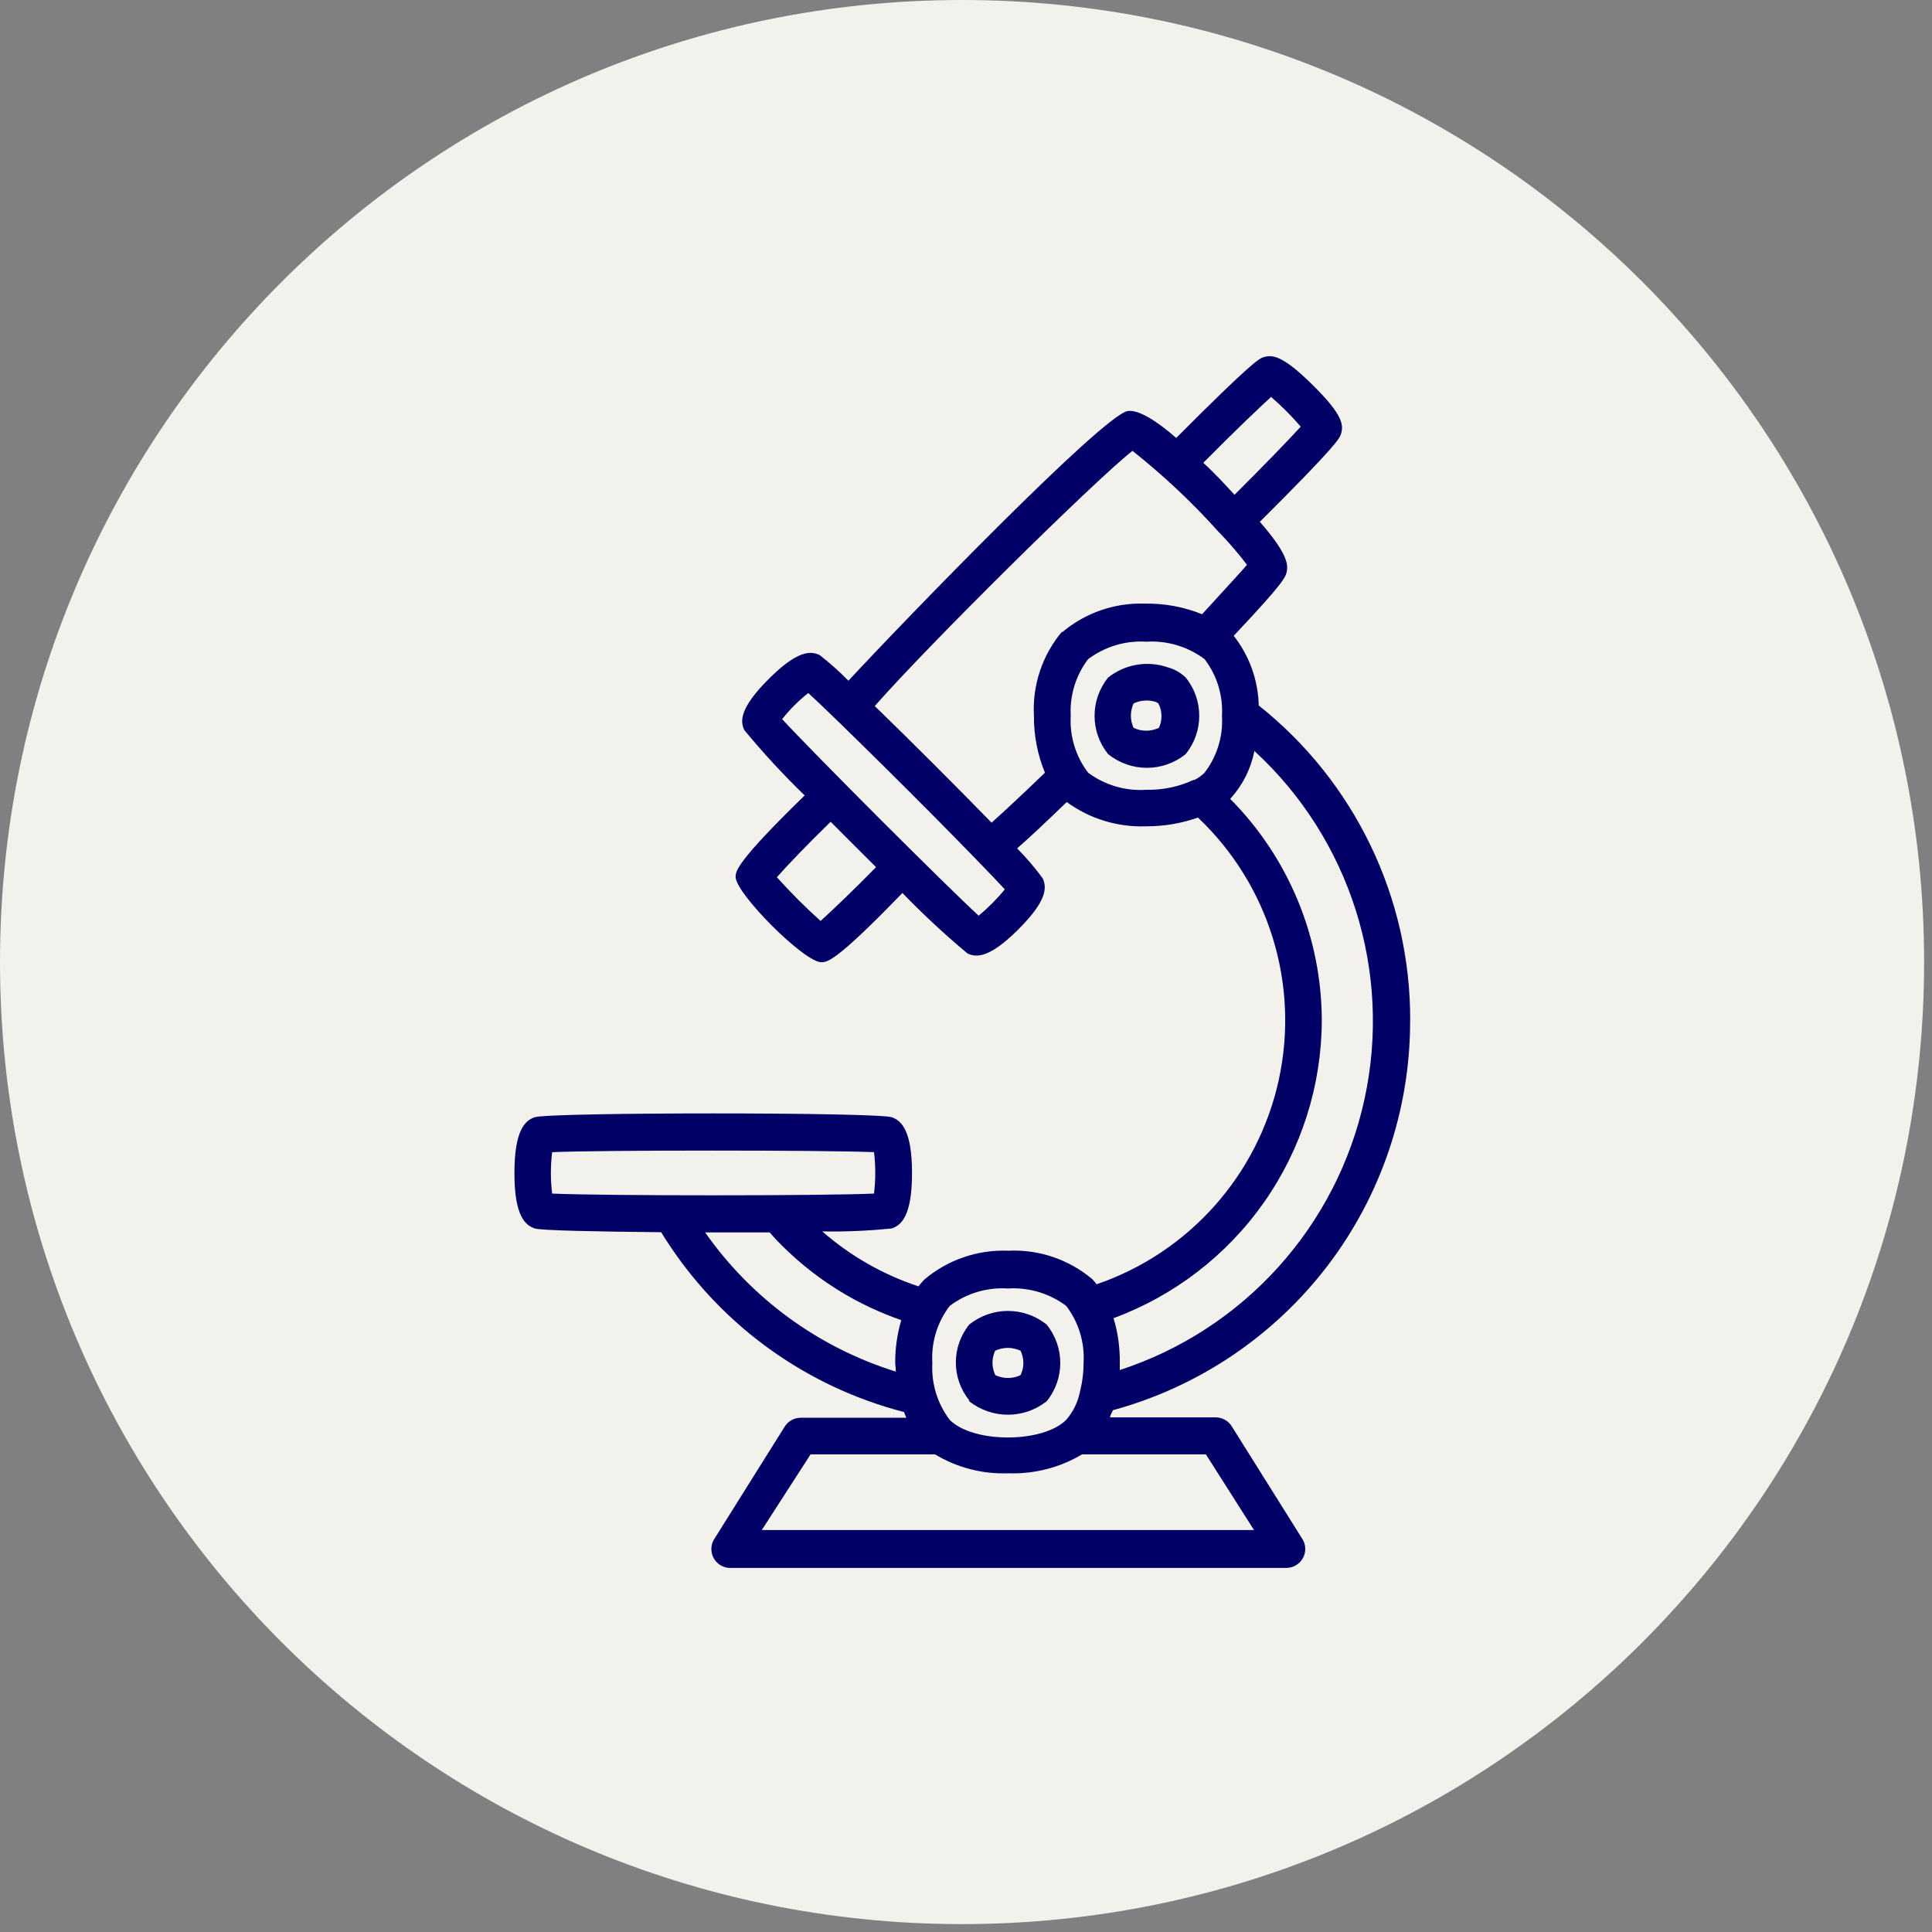
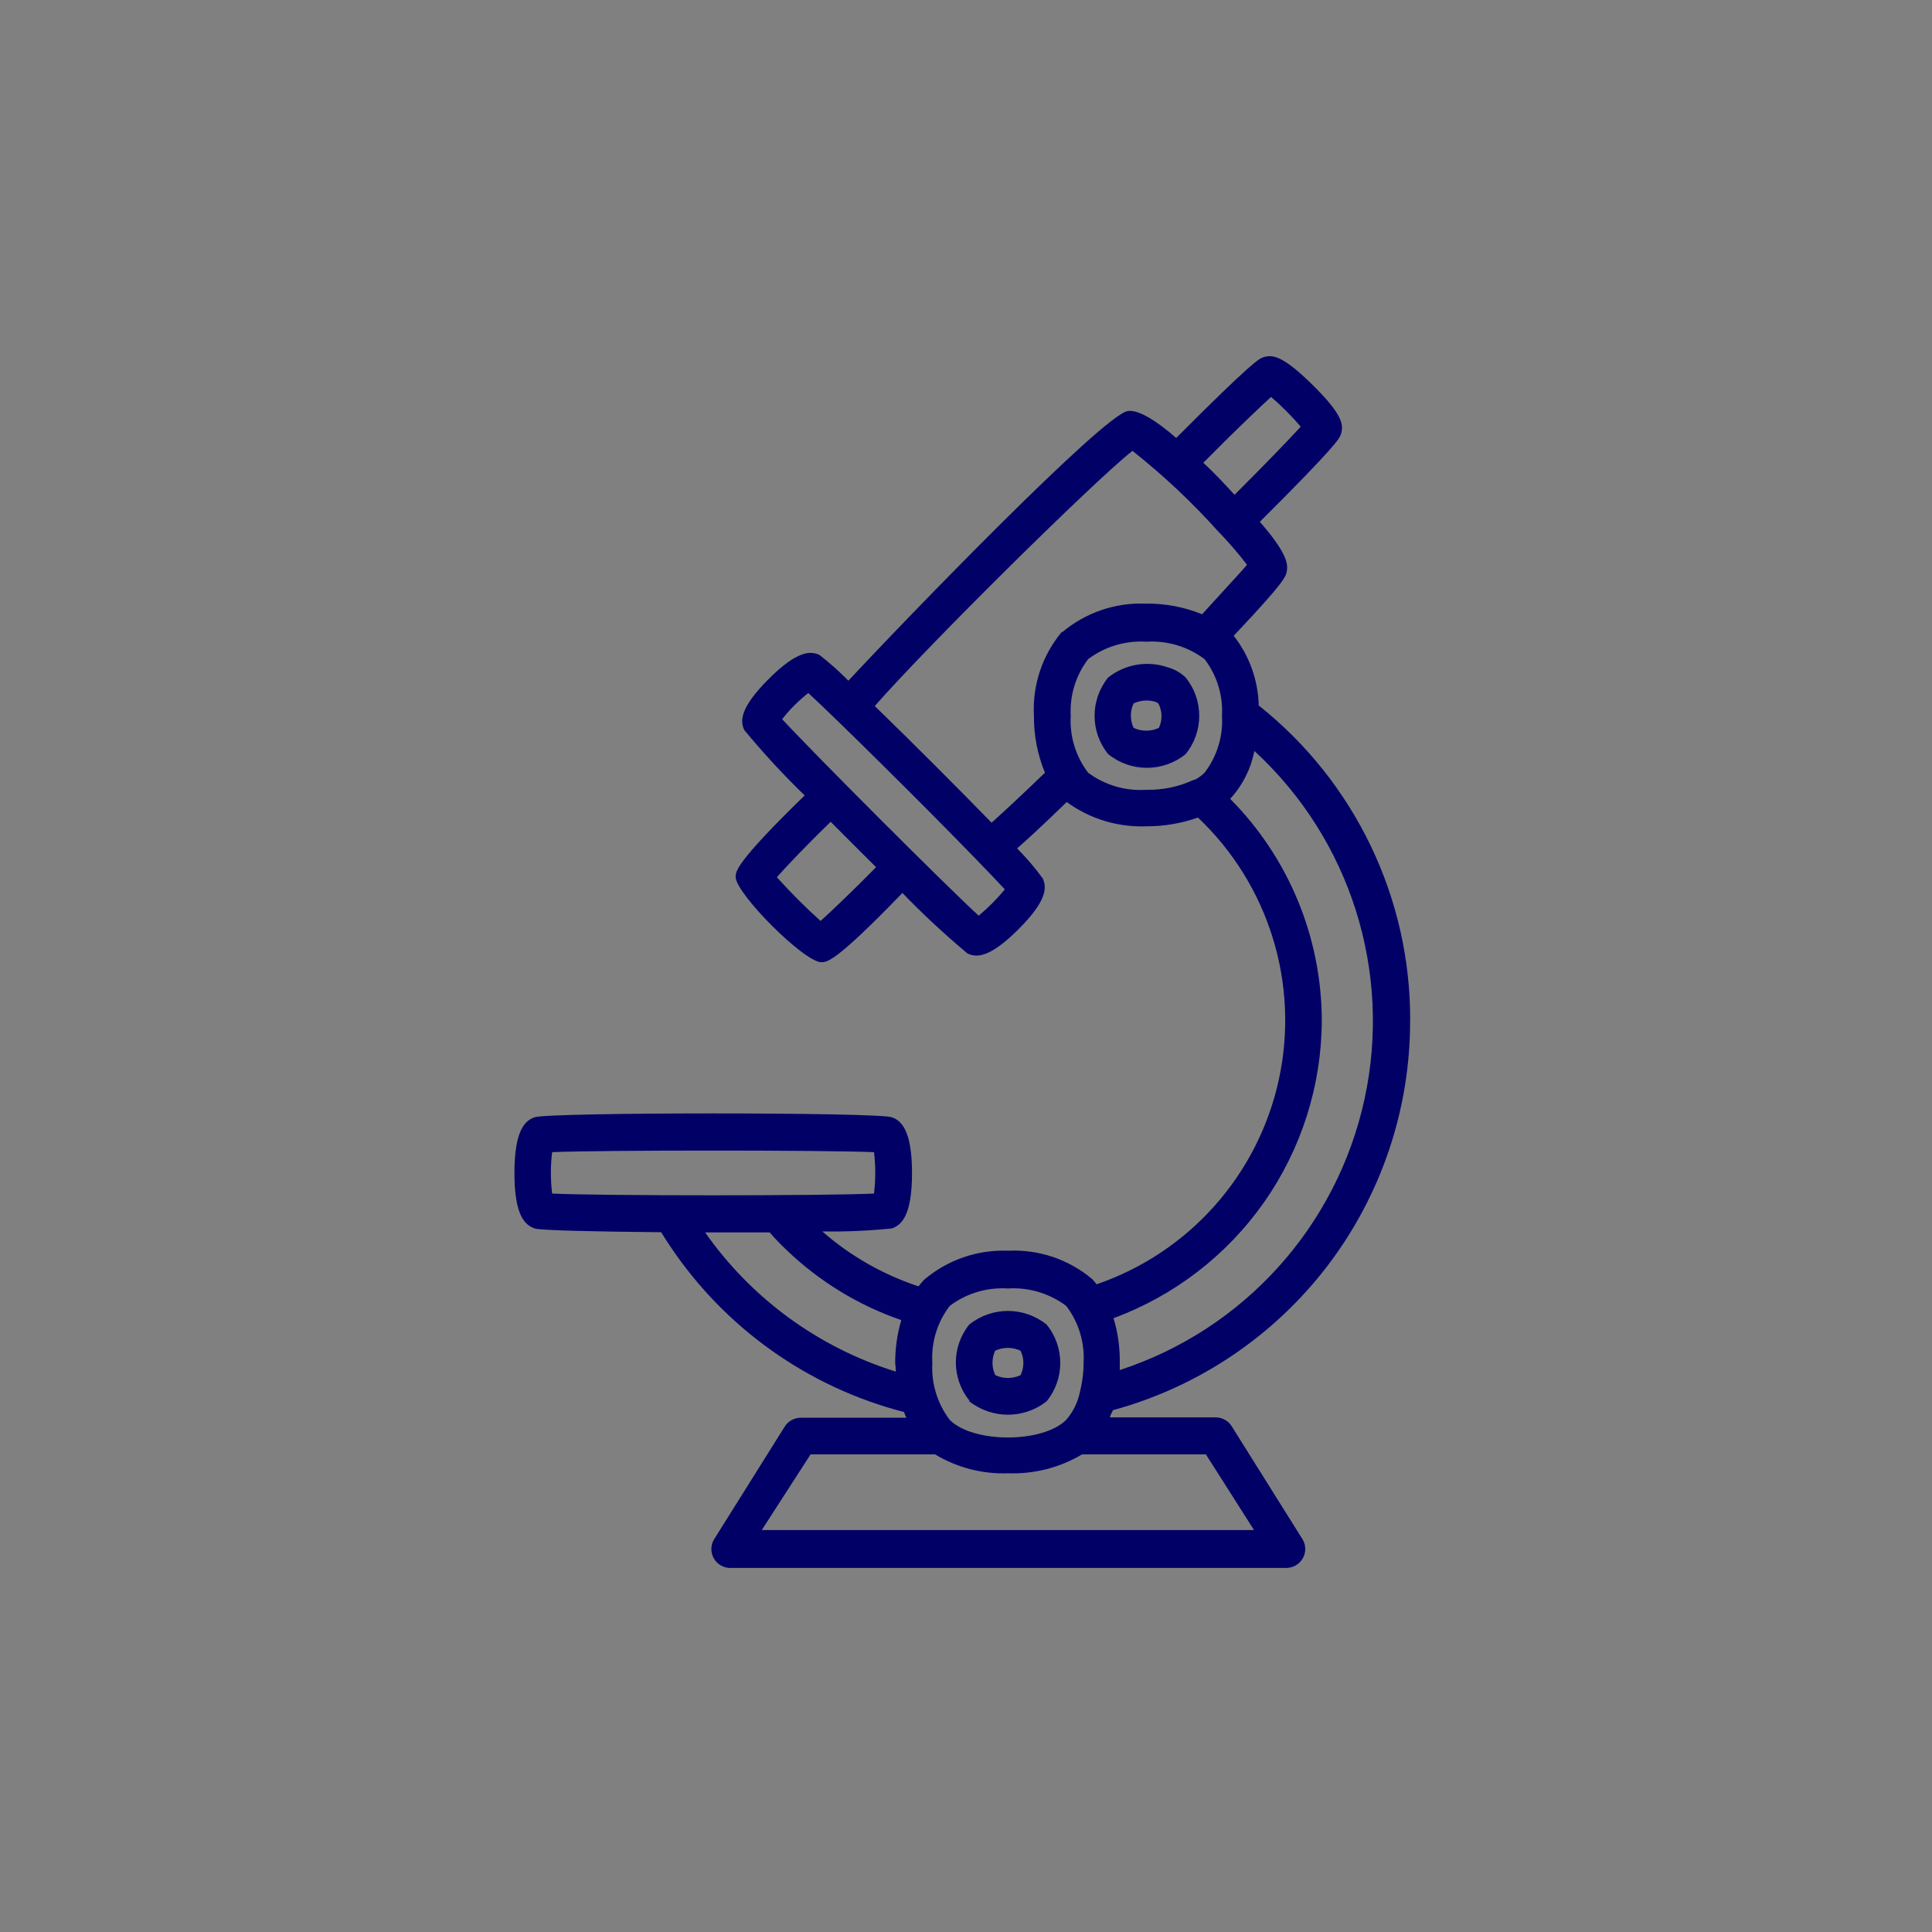
<svg xmlns="http://www.w3.org/2000/svg" width="162" zoomAndPan="magnify" viewBox="0 0 121.5 121.5" height="162" preserveAspectRatio="xMidYMid meet" version="1.0">
  <rect x="0" y="0" width="121.5" height="121.5" fill="#808080" stroke="none" />
  <defs>
    <clipPath id="21dbd1a562">
-       <path d="M 0 0 L 121.004 0 L 121.004 121.004 L 0 121.004 Z M 0 0 " clip-rule="nonzero" />
-     </clipPath>
+       </clipPath>
    <clipPath id="32b7511dde">
      <path d="M 32.141 22.398 L 88.859 22.398 L 88.859 98.602 L 32.141 98.602 Z M 32.141 22.398 " clip-rule="nonzero" />
    </clipPath>
  </defs>
  <g clip-path="url(#21dbd1a562)">
    <path fill="#f3f1ec" d="M 121.004 60.5 C 121.004 93.918 93.918 121.004 60.5 121.004 C 27.086 121.004 0 93.918 0 60.5 C 0 27.086 27.086 0 60.5 0 C 93.918 0 121.004 27.086 121.004 60.5 Z M 121.004 60.5 " fill-opacity="1" fill-rule="nonzero" />
  </g>
  <g clip-path="url(#32b7511dde)">
    <path fill="#010066" d="M 88.684 64.191 C 88.715 56.473 85.203 49.168 79.16 44.367 C 79.121 42.773 78.57 41.238 77.586 39.984 C 80.824 36.547 80.875 36.27 80.934 35.867 C 80.992 35.461 80.934 34.77 79.23 32.816 C 84.102 27.961 84.23 27.578 84.324 27.316 C 84.504 26.758 84.492 26.125 82.562 24.223 C 80.637 22.316 80.004 22.293 79.445 22.469 C 79.195 22.555 78.812 22.684 73.969 27.543 C 72.777 26.496 71.586 25.734 70.918 25.852 C 69.395 26.078 56.93 38.961 53.355 42.809 C 52.785 42.227 52.176 41.688 51.535 41.188 C 50.965 40.926 50.141 40.902 48.332 42.711 C 46.523 44.523 46.535 45.355 46.809 45.914 C 47.996 47.352 49.266 48.727 50.605 50.023 C 46.285 54.227 46.273 54.785 46.262 55.145 C 46.262 56.191 50.57 60.512 51.652 60.512 C 52.012 60.512 52.547 60.512 56.75 56.156 C 58.047 57.496 59.414 58.77 60.848 59.965 C 61.02 60.047 61.211 60.094 61.406 60.094 C 61.953 60.094 62.75 59.738 64.047 58.441 C 65.859 56.633 65.836 55.809 65.574 55.238 C 65.086 54.57 64.547 53.941 63.965 53.355 C 64.727 52.691 65.75 51.727 67.086 50.438 C 68.531 51.496 70.293 52.031 72.086 51.965 C 73.191 51.969 74.289 51.785 75.336 51.414 C 79.797 55.637 81.727 61.883 80.426 67.887 C 79.121 73.891 74.777 78.773 68.965 80.766 C 68.875 80.648 68.781 80.535 68.68 80.434 C 67.199 79.191 65.309 78.559 63.383 78.656 C 61.461 78.582 59.586 79.234 58.117 80.48 C 58 80.609 57.879 80.742 57.762 80.895 C 55.535 80.16 53.477 78.988 51.711 77.441 C 53.172 77.469 54.629 77.402 56.082 77.254 C 56.676 77.051 57.355 76.48 57.355 73.777 C 57.355 71.074 56.676 70.465 56.082 70.262 C 55.141 69.941 34.578 69.941 33.625 70.262 C 33.031 70.465 32.352 71.051 32.352 73.777 C 32.352 76.504 33.043 77.051 33.625 77.254 C 34.008 77.383 37.473 77.453 41.578 77.492 C 41.77 77.801 41.949 78.086 42.129 78.348 C 45.586 83.523 50.828 87.246 56.855 88.801 C 56.895 88.926 56.941 89.043 57 89.16 L 50.332 89.16 C 49.934 89.168 49.57 89.375 49.355 89.707 L 44.879 96.852 C 44.688 97.207 44.691 97.633 44.879 97.984 C 45.074 98.336 45.426 98.57 45.832 98.602 L 80.953 98.602 C 81.363 98.582 81.738 98.348 81.938 97.984 C 82.137 97.625 82.133 97.188 81.93 96.828 L 77.453 89.684 C 77.238 89.348 76.867 89.141 76.465 89.137 L 69.809 89.137 C 69.809 88.992 69.941 88.84 69.988 88.684 C 75.359 87.223 80.102 84.031 83.484 79.605 C 86.863 75.176 88.688 69.762 88.68 64.191 Z M 79.934 24.961 C 80.602 25.535 81.227 26.16 81.801 26.832 C 81.086 27.617 79.551 29.211 77.637 31.117 C 77.074 30.508 76.445 29.809 75.672 29.105 C 77.586 27.164 79.16 25.676 79.934 24.961 Z M 51.605 57.918 C 50.641 57.051 49.727 56.133 48.855 55.168 C 49.512 54.418 50.844 53.035 52.238 51.68 C 53.18 52.621 54.145 53.594 55.094 54.535 C 53.727 55.93 52.344 57.25 51.605 57.918 Z M 61.547 57.586 C 59.43 55.645 51.129 47.332 49.188 45.227 C 49.668 44.613 50.223 44.062 50.832 43.582 C 52.523 45.129 58.18 50.727 61.371 54.023 C 62.156 54.832 62.797 55.5 63.191 55.93 C 62.699 56.535 62.148 57.086 61.547 57.586 Z M 66.789 39.723 C 65.547 41.199 64.914 43.098 65.023 45.023 C 65.012 46.246 65.25 47.465 65.715 48.594 C 64.074 50.176 63.012 51.152 62.359 51.738 C 60.168 49.488 57.262 46.582 55.012 44.402 C 58.395 40.543 68.836 30.223 71.219 28.352 C 73.172 29.902 74.996 31.613 76.656 33.473 C 76.695 33.504 76.734 33.543 76.766 33.582 C 77.355 34.195 77.906 34.844 78.422 35.52 C 78.062 35.949 77.23 36.832 75.598 38.629 C 74.465 38.168 73.25 37.941 72.027 37.961 C 70.117 37.891 68.246 38.535 66.789 39.77 Z M 75.754 48.594 C 75.566 48.777 75.355 48.93 75.121 49.047 L 75.062 49.047 C 74.133 49.48 73.113 49.691 72.086 49.668 C 70.781 49.758 69.48 49.375 68.43 48.594 C 67.652 47.574 67.262 46.305 67.336 45.023 C 67.266 43.738 67.652 42.473 68.43 41.453 C 69.48 40.664 70.777 40.273 72.086 40.355 C 73.398 40.273 74.699 40.66 75.754 41.453 C 76.535 42.473 76.922 43.742 76.848 45.023 C 76.926 46.305 76.535 47.574 75.754 48.594 Z M 83.125 64.191 C 83.117 58.965 81.047 53.945 77.363 50.238 C 78.141 49.395 78.664 48.352 78.887 47.227 C 84.918 52.777 87.555 61.109 85.812 69.121 C 84.07 77.129 78.215 83.617 70.422 86.16 L 70.422 85.707 C 70.434 84.754 70.305 83.809 70.027 82.898 C 73.855 81.484 77.16 78.938 79.504 75.594 C 81.844 72.25 83.109 68.273 83.125 64.191 Z M 34.723 75.062 C 34.617 74.199 34.617 73.324 34.723 72.457 C 37.785 72.324 51.855 72.324 54.965 72.457 C 55.07 73.32 55.07 74.195 54.965 75.062 C 51.855 75.207 37.781 75.207 34.723 75.062 Z M 56.336 86.258 C 51.48 84.746 47.262 81.668 44.344 77.504 L 48.406 77.504 C 48.723 77.875 49.062 78.23 49.418 78.566 C 51.484 80.562 53.961 82.082 56.68 83.02 C 56.422 83.898 56.293 84.812 56.297 85.734 C 56.32 85.902 56.336 86.078 56.336 86.258 Z M 59.727 82.125 C 60.773 81.336 62.074 80.945 63.383 81.031 C 64.695 80.945 65.996 81.336 67.051 82.125 C 67.832 83.145 68.219 84.414 68.145 85.695 C 68.145 86.332 68.062 86.961 67.906 87.578 C 67.77 88.211 67.477 88.801 67.051 89.293 C 65.574 90.77 61.191 90.77 59.727 89.293 C 58.949 88.273 58.562 87.004 58.633 85.723 C 58.551 84.43 58.941 83.152 59.727 82.125 Z M 75.836 91.461 L 78.863 96.223 L 47.906 96.223 L 50.977 91.461 L 58.801 91.461 C 60.191 92.301 61.797 92.715 63.422 92.652 C 65.047 92.707 66.656 92.293 68.051 91.461 Z M 75.836 91.461 " fill-opacity="1" fill-rule="nonzero" />
  </g>
  <path fill="#010066" d="M 60.953 88.125 C 62.383 89.25 64.395 89.25 65.82 88.125 C 66.965 86.719 66.965 84.707 65.82 83.301 C 64.398 82.156 62.375 82.156 60.953 83.301 C 59.832 84.691 59.832 86.676 60.953 88.062 Z M 62.582 84.945 C 63.09 84.707 63.672 84.707 64.18 84.945 C 64.418 85.43 64.418 85.996 64.18 86.48 C 63.68 86.719 63.094 86.719 62.594 86.48 C 62.359 85.996 62.359 85.434 62.582 84.945 Z M 62.582 84.945 " fill-opacity="1" fill-rule="nonzero" />
  <path fill="#010066" d="M 73.43 41.965 C 72.156 41.527 70.75 41.77 69.691 42.605 C 68.551 44.012 68.551 46.023 69.691 47.426 C 71.113 48.574 73.141 48.574 74.562 47.426 C 75.703 46.023 75.703 44.008 74.562 42.605 C 74.242 42.301 73.855 42.078 73.43 41.965 Z M 72.883 45.773 C 72.379 46.012 71.793 46.012 71.289 45.773 C 71.062 45.285 71.062 44.727 71.289 44.238 C 71.68 44.051 72.129 44.004 72.551 44.105 C 72.656 44.125 72.762 44.172 72.848 44.238 C 73.098 44.715 73.109 45.281 72.883 45.773 Z M 72.883 45.773 " fill-opacity="1" fill-rule="nonzero" />
</svg>